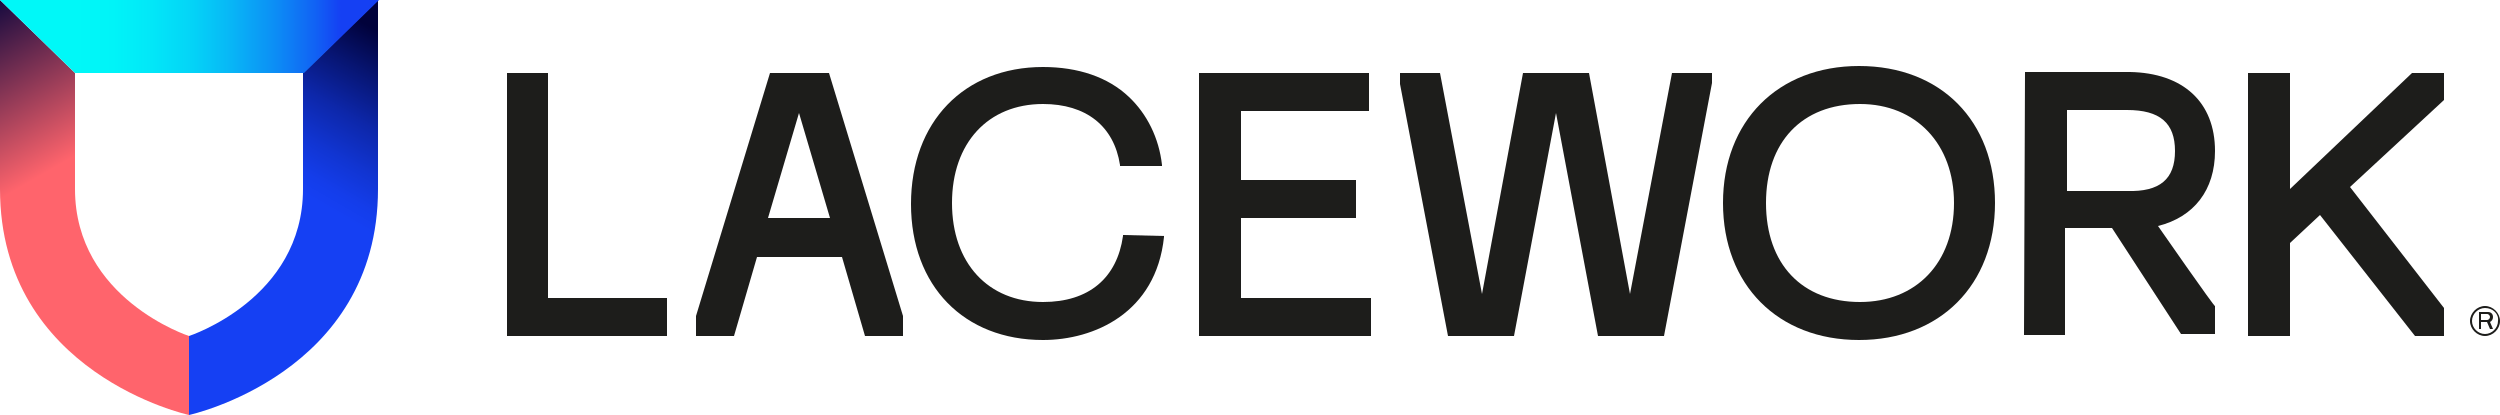
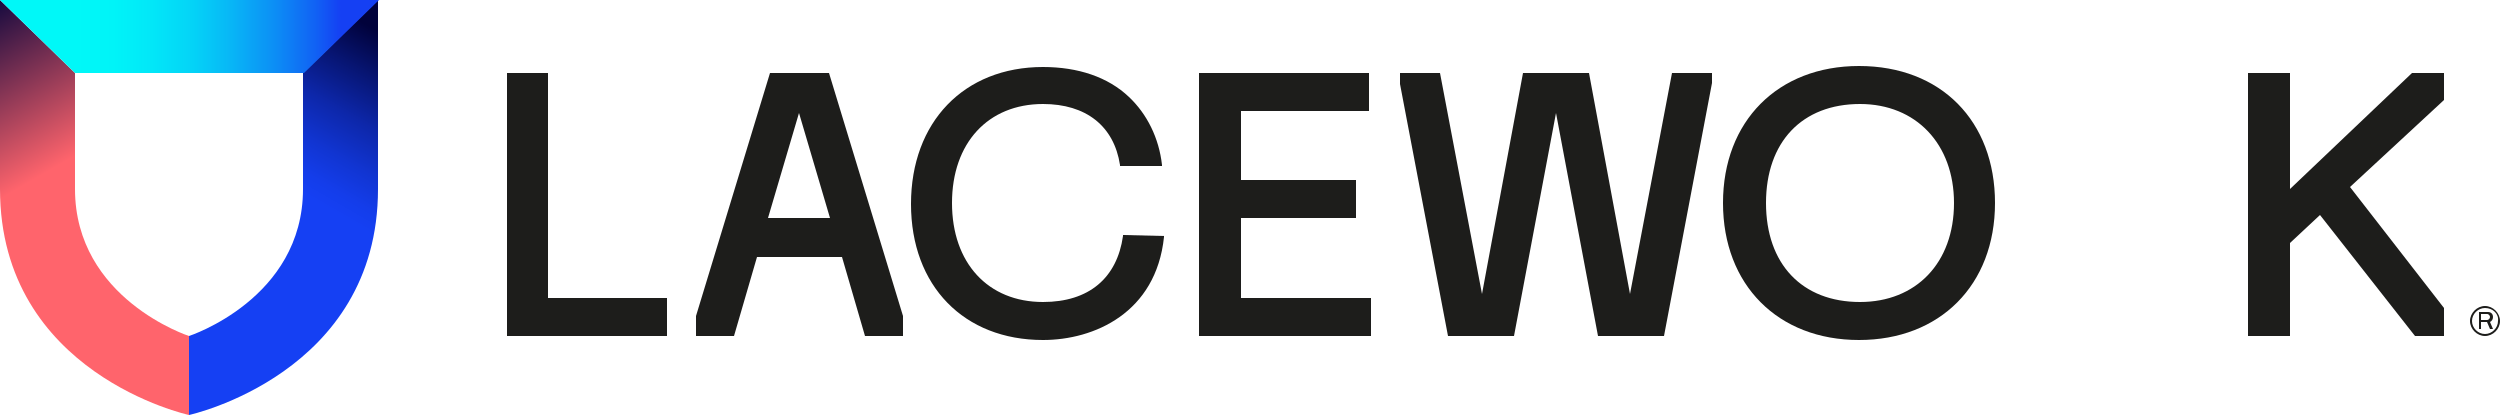
<svg xmlns="http://www.w3.org/2000/svg" id="katman_1" x="0px" y="0px" viewBox="0 0 250 41.5" style="enable-background:new 0 0 250 41.5;" xml:space="preserve">
  <style type="text/css">	.st0{fill:url(#SVGID_1_);}	.st1{fill:url(#SVGID_00000146471590406647267320000000311212982431564970_);}	.st2{fill:url(#SVGID_00000101785292381457822790000010388044257945235369_);}	.st3{fill:#1D1D1B;}</style>
  <g>
    <g id="Shield">
      <linearGradient id="SVGID_1_" gradientUnits="userSpaceOnUse" x1="15.989" y1="-253.279" x2="25.384" y2="-237.004" gradientTransform="matrix(1 0 0 1 -20.945 254.362)">
        <stop offset="0" style="stop-color:#01023B" />
        <stop offset="1" style="stop-color:#FF646C" />
      </linearGradient>
      <path class="st0" d="M18.9,41.5c0,0-18.9-4.1-18.9-22.6V0l7.5,7.3v11.6c0,11,11.4,14.7,11.4,14.7L18.9,41.5L18.9,41.5z" />
      <linearGradient id="SVGID_00000169555148138743646410000004006976278423478197_" gradientUnits="userSpaceOnUse" x1="61.644" y1="-249.574" x2="52.7" y2="-234.082" gradientTransform="matrix(1 0 0 1 -20.945 254.362)">
        <stop offset="0" style="stop-color:#01023B" />
        <stop offset="0.24" style="stop-color:#071573" />
        <stop offset="0.49" style="stop-color:#0D27AA" />
        <stop offset="0.72" style="stop-color:#1135D2" />
        <stop offset="0.89" style="stop-color:#143DEA" />
        <stop offset="1" style="stop-color:#1540F3" />
      </linearGradient>
      <path style="fill:url(#SVGID_00000169555148138743646410000004006976278423478197_);" d="M18.9,41.5c0,0,18.9-4.1,18.9-22.6V0   l-7.5,7.3v11.6c0,11-11.4,14.7-11.4,14.7L18.9,41.5L18.9,41.5z" />
      <linearGradient id="SVGID_00000000188752367824464470000017170214681867758763_" gradientUnits="userSpaceOnUse" x1="20.971" y1="-250.733" x2="58.818" y2="-250.733" gradientTransform="matrix(1 0 0 1 -20.945 254.362)">
        <stop offset="0.2" style="stop-color:#00F8F8" />
        <stop offset="0.3" style="stop-color:#00F4F8" />
        <stop offset="0.4" style="stop-color:#02E7F8" />
        <stop offset="0.51" style="stop-color:#04D3F7" />
        <stop offset="0.61" style="stop-color:#08B6F6" />
        <stop offset="0.72" style="stop-color:#0C90F5" />
        <stop offset="0.83" style="stop-color:#1163F4" />
        <stop offset="0.9" style="stop-color:#1540F3" />
      </linearGradient>
      <polygon style="fill:url(#SVGID_00000000188752367824464470000017170214681867758763_);" points="30.4,7.3 7.5,7.3 0,0 37.9,0      " />
    </g>
    <g id="Wordmark">
      <g id="Wordmark-2">
        <path class="st3" d="M112.3,23.5l0,0.1c-0.6,4.2-3.4,6.6-8,6.6c-5.5,0-9.1-3.9-9.1-9.9s3.6-9.9,9.1-9.9c4.3,0,7.1,2.2,7.7,6.1    l0,0.1h4.2l0-0.1c-0.3-2.7-1.5-5.1-3.3-6.8c-2.1-2-5.1-3-8.6-3c-7.9,0-13.2,5.5-13.2,13.7S96.4,34,104.3,34    c5.1,0,11.3-2.7,12.1-10.3l0-0.1L112.3,23.5z" />
        <polygon class="st3" points="124.1,29.8 124.1,21.8 135.6,21.8 135.6,18 124.1,18 124.1,11.1 136.9,11.1 136.9,7.3 119.9,7.3     119.9,33.6 137.1,33.6 137.1,29.8    " />
        <polygon class="st3" points="54.8,7.3 54.8,29.8 66.7,29.8 66.7,33.6 50.7,33.6 50.7,7.3    " />
        <polygon class="st3" points="167.2,7.3 163,29.4 158.9,7.3 152.3,7.3 148.2,29.4 144,7.3 140,7.3 140,8.4 144.8,33.6 151.4,33.6     155.6,11.3 159.8,33.6 166.4,33.6 171.2,8.3 171.2,7.3    " />
        <path class="st3" d="M185.9,6.6c-8.1,0-13.6,5.5-13.6,13.7S177.8,34,185.9,34s13.6-5.5,13.6-13.7S194.1,6.6,185.9,6.6z     M195.4,20.3c0,6-3.8,9.9-9.4,9.9c-5.8,0-9.4-3.8-9.4-9.9c0-6.1,3.6-9.9,9.4-9.9C191.6,10.4,195.4,14.4,195.4,20.3L195.4,20.3z" />
        <polygon class="st3" points="244.4,10 244.4,7.3 241.2,7.3 229,18.9 229,7.3 224.8,7.3 224.8,33.6 229,33.6 229,24.3 232,21.5     241.5,33.6 244.4,33.6 244.4,30.8 235,18.7    " />
-         <path class="st3" d="M215.8,22.6c3.6-0.9,5.7-3.6,5.7-7.5c0-4.9-3.2-7.8-8.5-7.9l-10.5,0l-0.1,26.3l4.1,0l0-10.7l4.7,0l6.9,10.6    h3.4v-2.8C221.5,30.8,215.8,22.6,215.8,22.6z M206.7,11l6,0c3.3,0,4.8,1.3,4.8,4.1s-1.5,4.1-4.8,4l-6,0L206.7,11z" />
-         <path class="st3" d="M82.9,7.3H77l-7.4,24.3v2h3.8l2.3-7.9h8.5l2.3,7.9h3.8v-2L82.9,7.3z M76.8,21.8l3.1-10.5l3.1,10.5H76.8z" />
+         <path class="st3" d="M82.9,7.3H77l-7.4,24.3v2h3.8l2.3-7.9h8.5l2.3,7.9h3.8v-2L82.9,7.3M76.8,21.8l3.1-10.5l3.1,10.5H76.8z" />
      </g>
      <g id="Registered">
        <path class="st3" d="M248.5,33.6c-0.8,0-1.5-0.7-1.5-1.5s0.7-1.5,1.5-1.5c0.8,0,1.5,0.7,1.5,1.5l0,0    C250,32.9,249.3,33.6,248.5,33.6z M248.5,30.8c-0.7,0-1.3,0.6-1.3,1.3c0,0.7,0.6,1.3,1.3,1.3c0.7,0,1.3-0.6,1.3-1.3l0,0    C249.9,31.4,249.3,30.8,248.5,30.8L248.5,30.8z M247.9,31.2h0.9c0.3,0,0.5,0.2,0.5,0.5c0,0.2-0.1,0.4-0.3,0.5v0l0.3,0.7v0l0,0    h-0.2c0,0,0,0-0.1,0l-0.3-0.7l0,0h-0.6l0,0l0,0v0.7c0,0,0,0,0,0l0,0h-0.2c0,0,0,0,0,0l0,0L247.9,31.2    C247.9,31.3,247.9,31.2,247.9,31.2L247.9,31.2L247.9,31.2z M248.1,31.4C248.1,31.4,248.1,31.5,248.1,31.4    C248.1,31.5,248.1,31.5,248.1,31.4l0,0.6c0,0,0,0,0,0l0,0h0.6c0.2,0,0.3-0.2,0.3-0.3s-0.1-0.3-0.3-0.3L248.1,31.4z" />
      </g>
    </g>
  </g>
</svg>